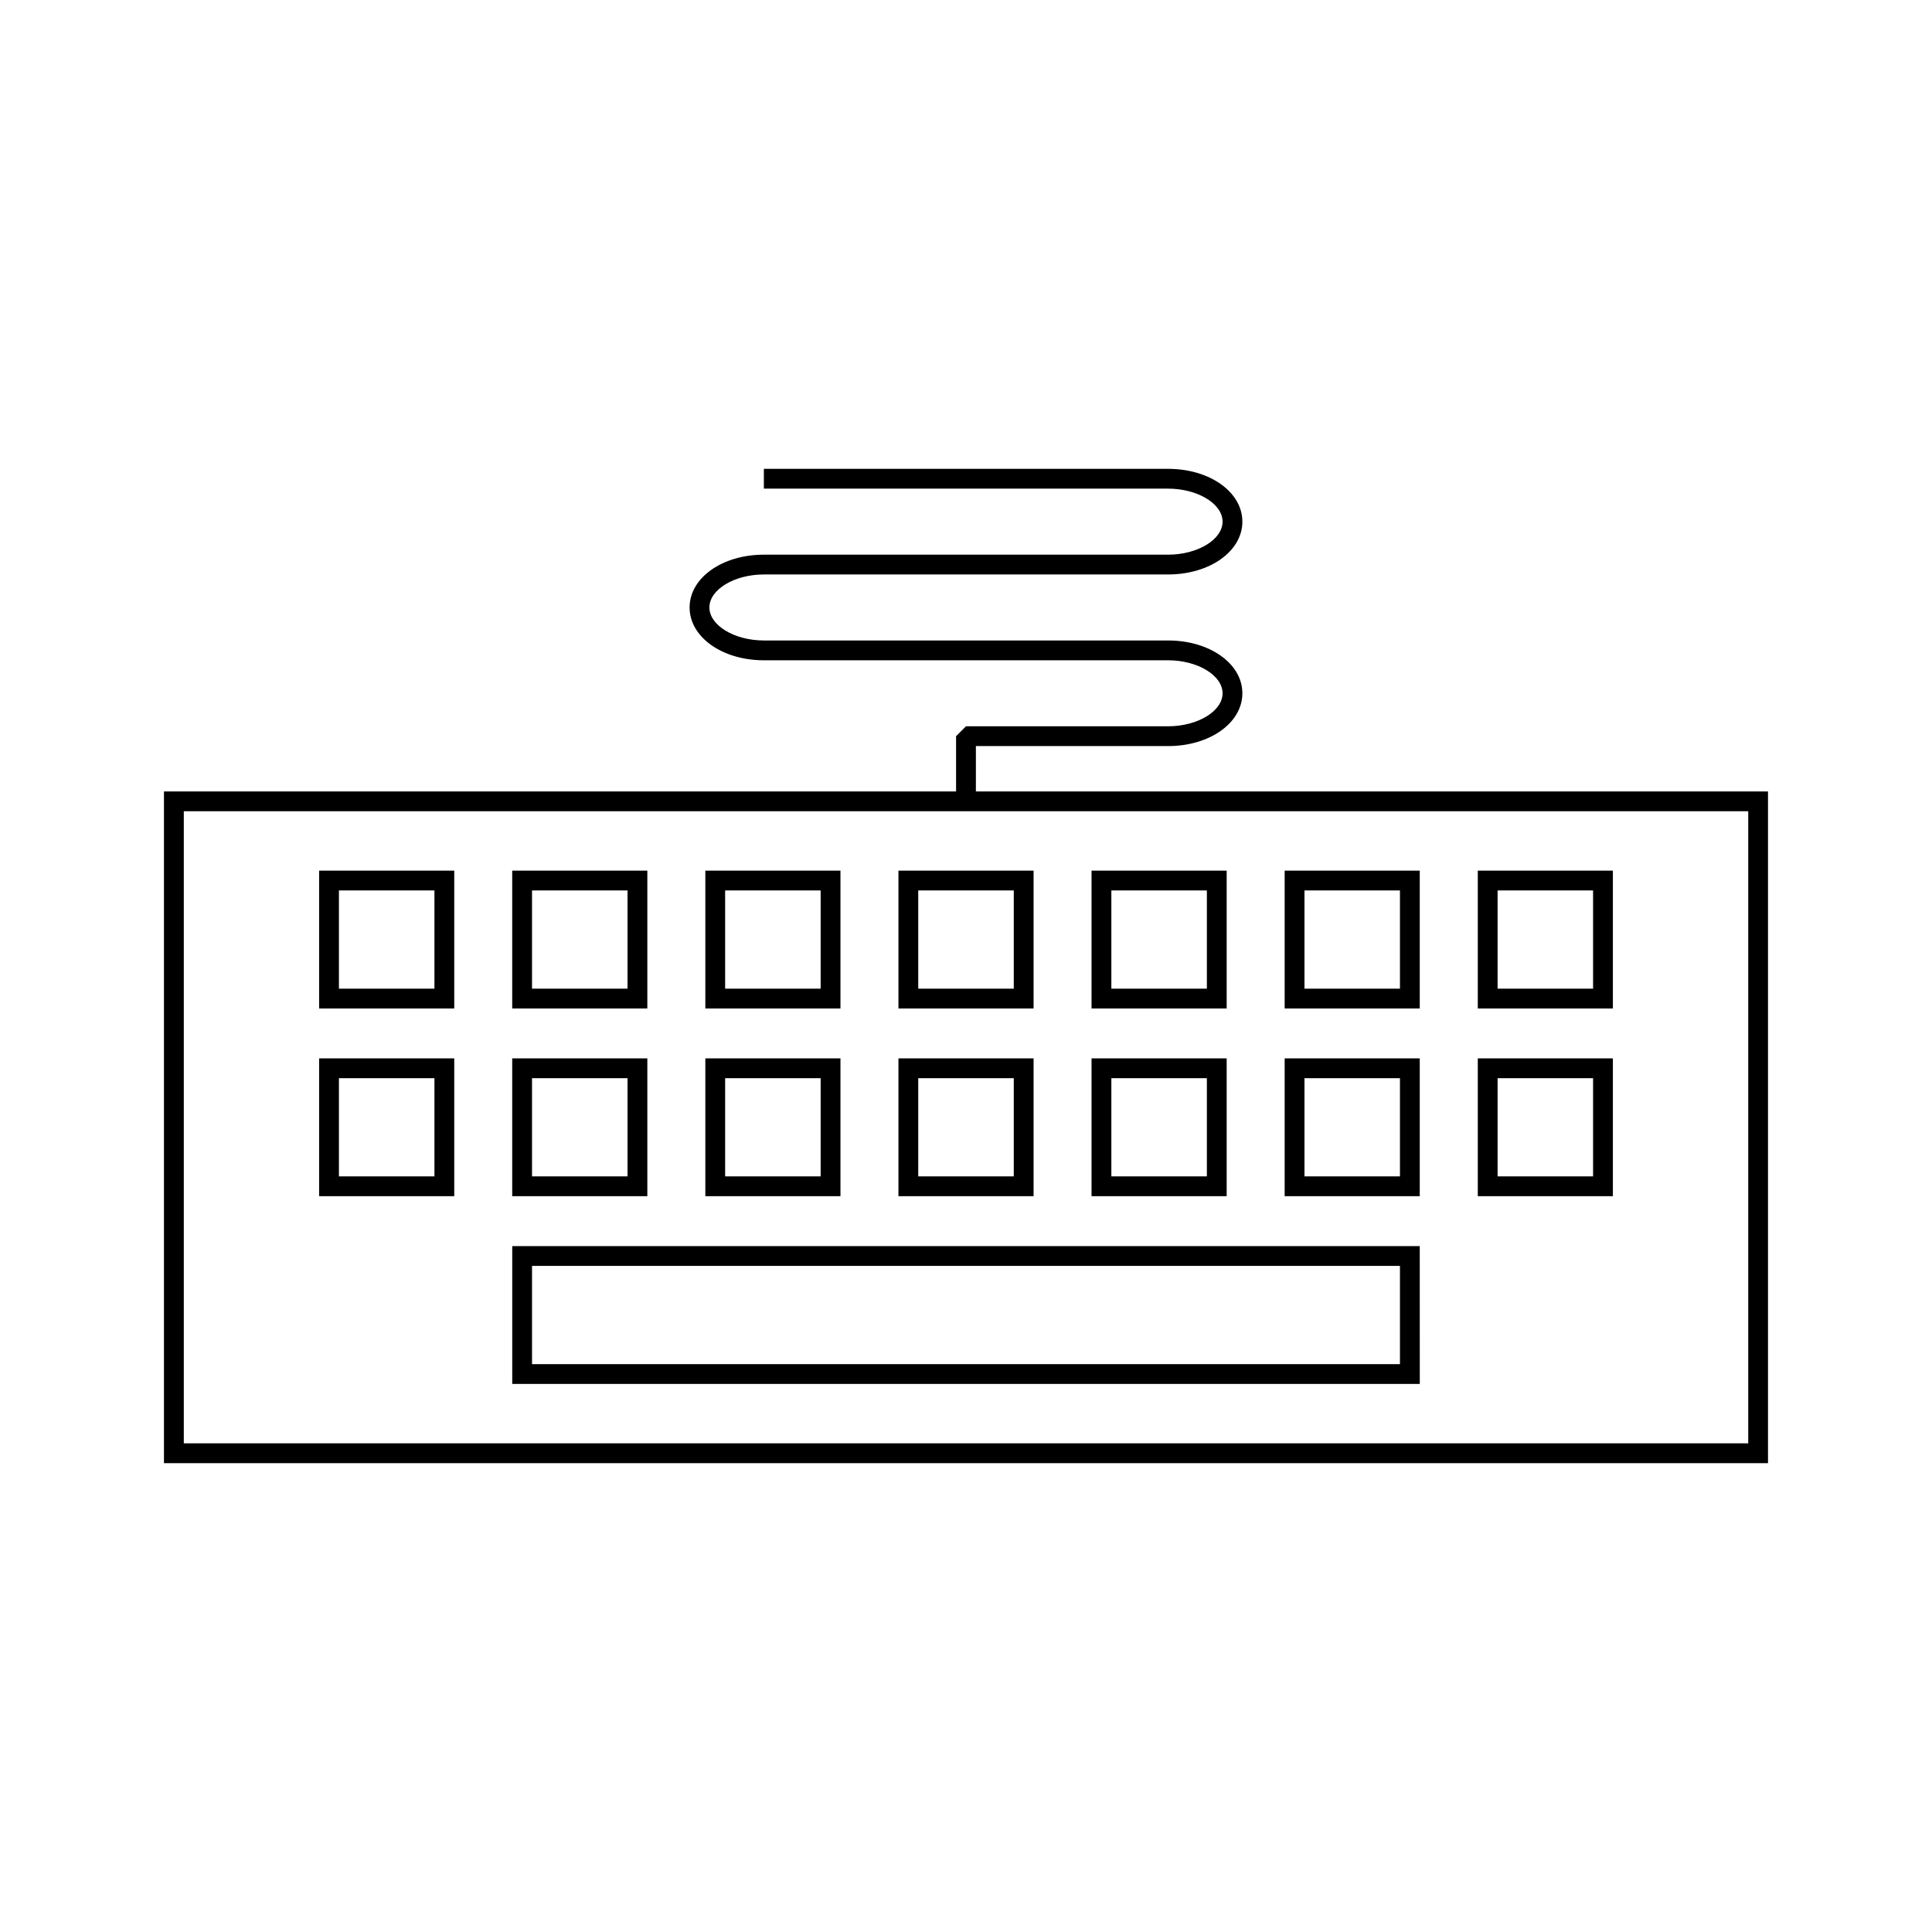
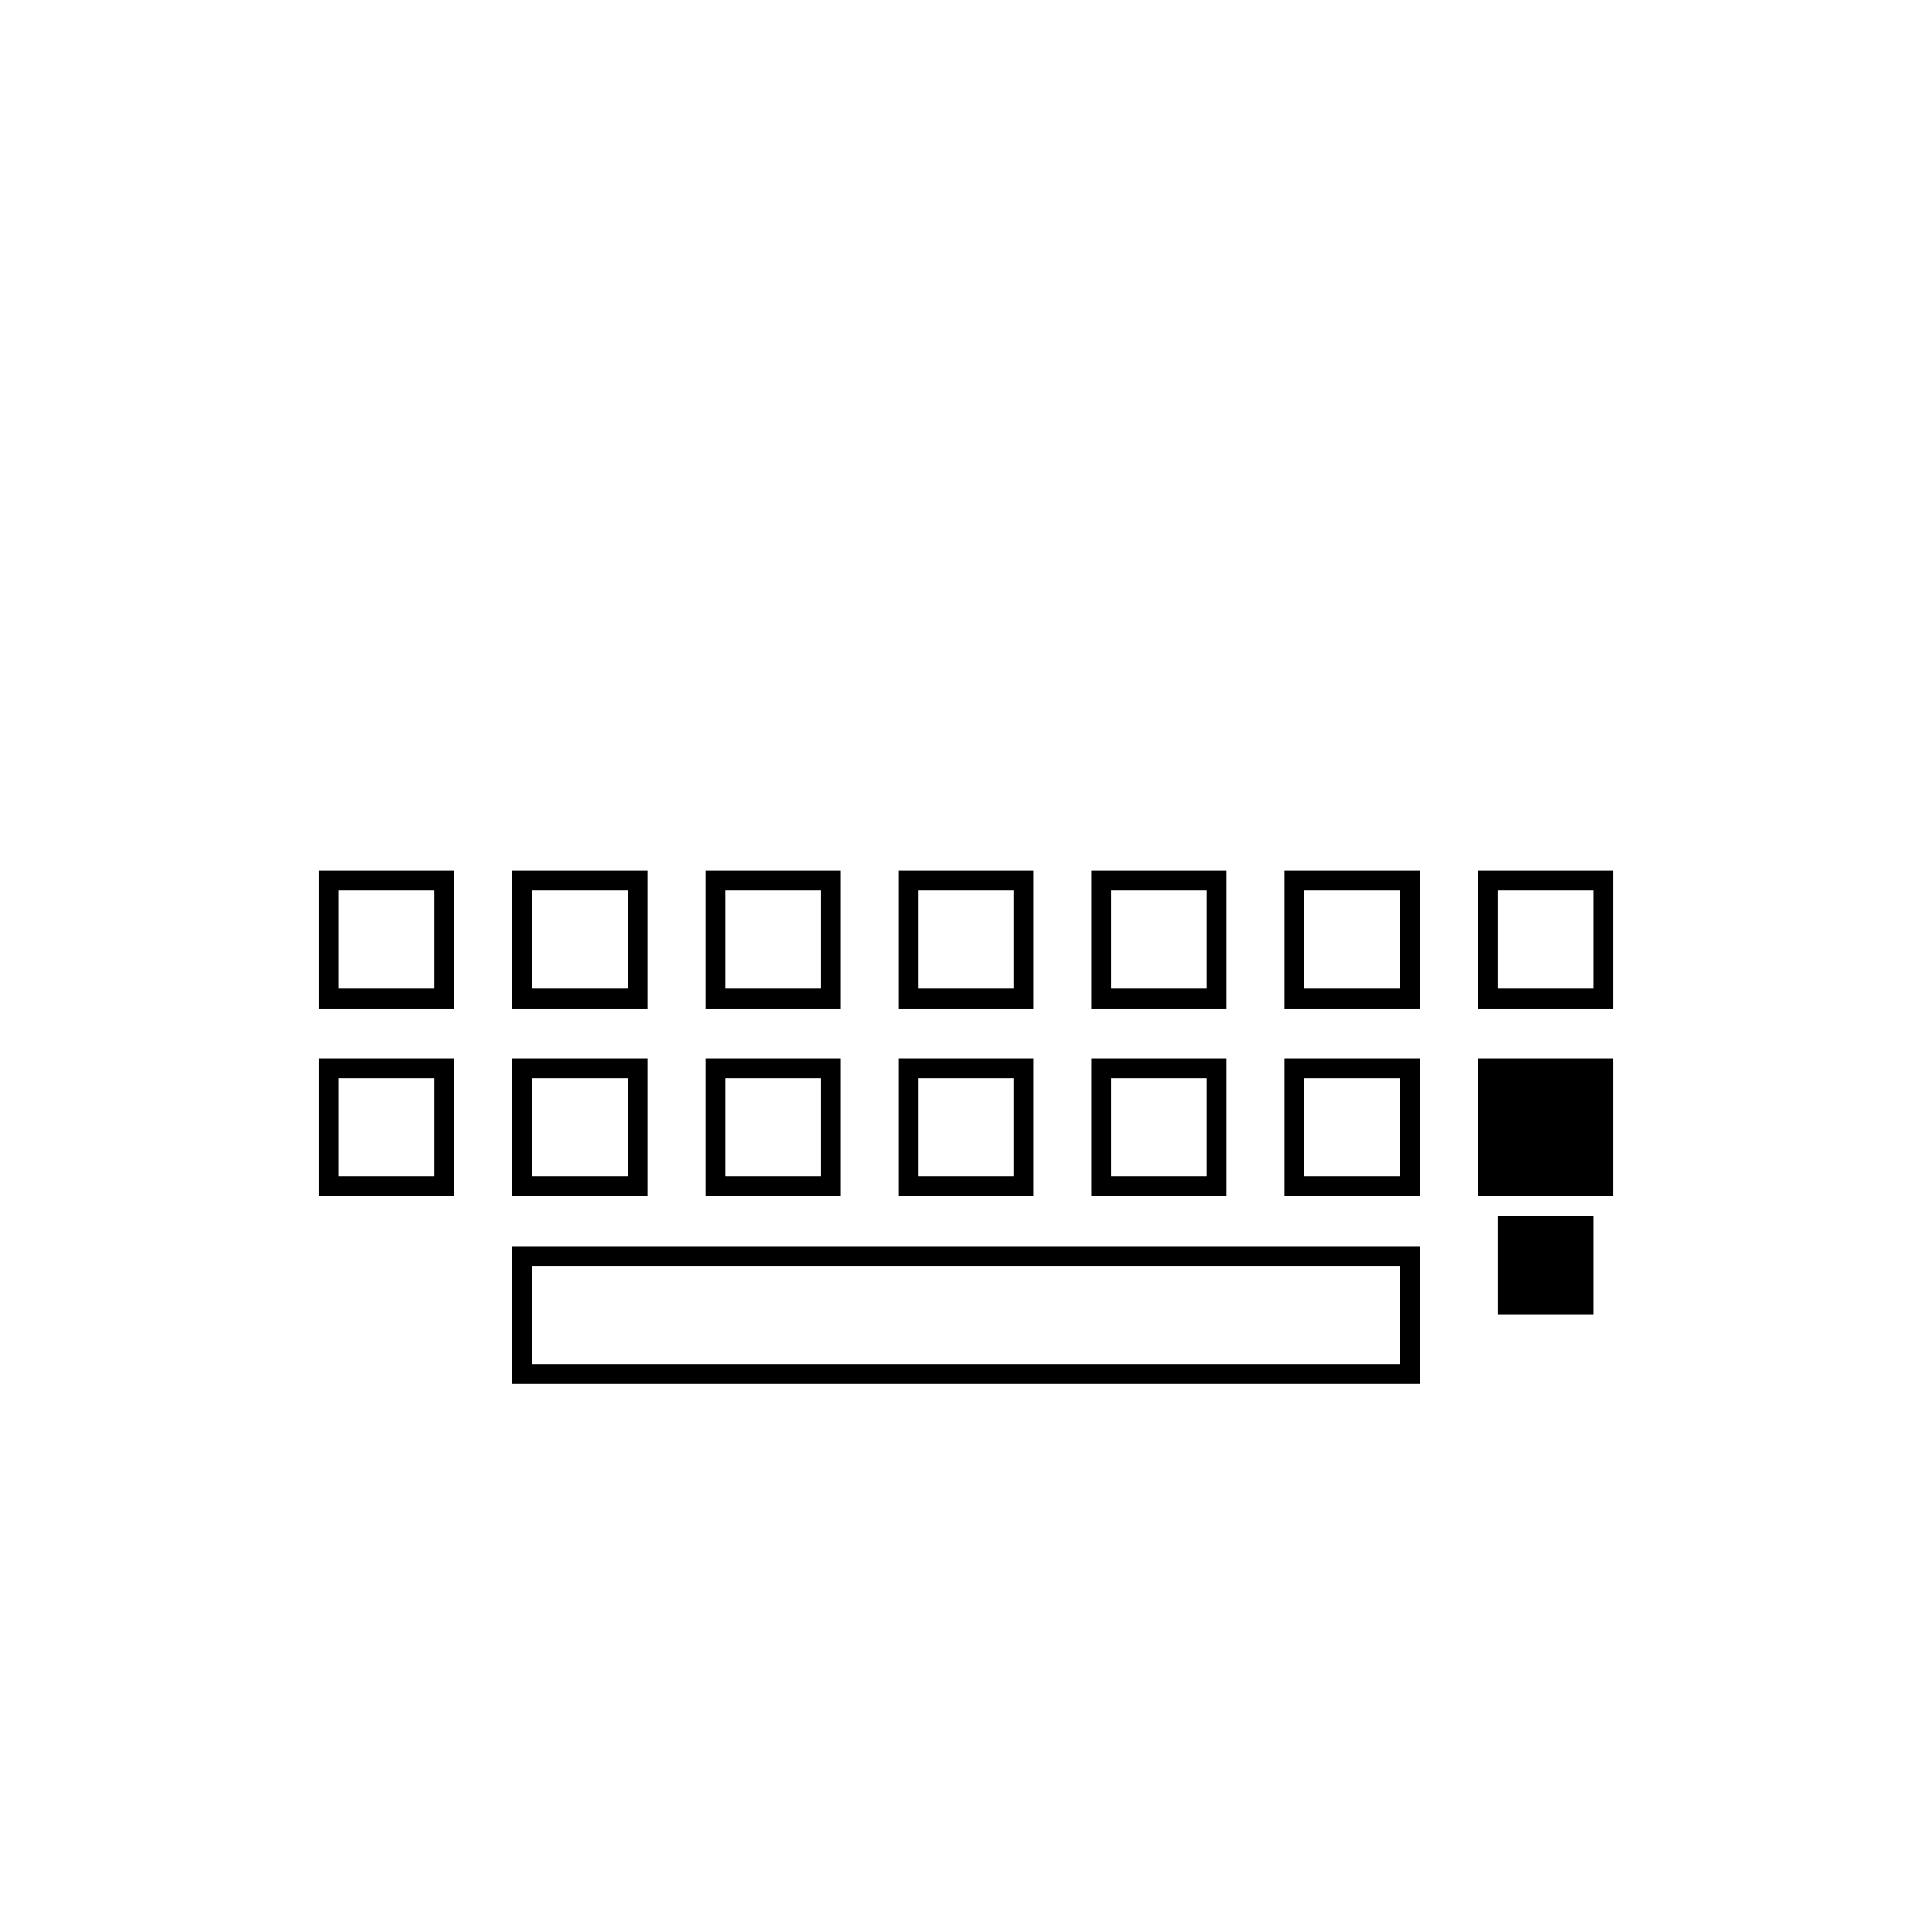
<svg xmlns="http://www.w3.org/2000/svg" fill="#000000" width="800px" height="800px" version="1.1" viewBox="144 144 512 512">
  <g>
    <path d="m264.38 374.73h-35.809v36.527h35.809zm-5.25 31.277h-25.312v-26.031h25.312z" />
    <path d="m315.55 374.73h-35.809v36.527h35.809zm-5.246 31.277h-25.312v-26.031h25.312z" />
    <path d="m366.73 374.73h-35.809v36.527h35.809zm-5.25 31.277h-25.312v-26.031h25.312z" />
    <path d="m417.91 374.73h-35.812v36.527h35.812zm-5.25 31.277h-25.316v-26.031h25.316z" />
    <path d="m469.08 374.73h-35.809v36.527h35.809zm-5.246 31.277h-25.312v-26.031h25.312z" />
    <path d="m520.25 374.73h-35.801v36.527h35.801zm-5.246 31.277h-25.305v-26.031h25.305z" />
    <path d="m571.43 374.73h-35.801v36.527h35.801zm-5.246 31.277h-25.305v-26.031h25.305z" />
    <path d="m264.38 424.48h-35.809v36.52h35.809zm-5.25 31.273h-25.312v-26.023h25.312z" />
    <path d="m315.55 424.48h-35.809v36.52h35.809zm-5.246 31.273h-25.312v-26.023h25.312z" />
    <path d="m366.73 424.48h-35.809v36.52h35.809zm-5.25 31.273h-25.312v-26.023h25.312z" />
    <path d="m417.91 424.48h-35.812v36.52h35.812zm-5.25 31.273h-25.316v-26.023h25.316z" />
    <path d="m469.08 424.48h-35.809v36.52h35.809zm-5.246 31.273h-25.312v-26.023h25.312z" />
    <path d="m520.25 424.48h-35.801v36.52h35.801zm-5.246 31.273h-25.305v-26.023h25.305z" />
-     <path d="m571.43 424.48h-35.801v36.52h35.801zm-5.246 31.273h-25.305v-26.023h25.305z" />
+     <path d="m571.43 424.48h-35.801v36.52h35.801m-5.246 31.273h-25.305v-26.023h25.305z" />
    <path d="m520.25 474.23h-240.5v36.531h240.51zm-5.246 31.281h-230.01v-26.035h230.01z" />
-     <path d="m402.62 353.74v-12.02h50.941c11.035 0 19.68-6.144 19.68-13.992 0-7.852-8.645-13.996-19.68-13.996h-107.13c-7.824 0-14.434-4.008-14.434-8.75 0-4.738 6.606-8.742 14.434-8.742h107.13c11.035 0 19.68-6.152 19.68-13.996 0-7.848-8.645-13.996-19.68-13.996h-107.13v5.246h107.13c7.82 0 14.434 4.008 14.434 8.75 0 4.738-6.613 8.75-14.434 8.75h-107.13c-11.035 0-19.68 6.144-19.68 13.992s8.645 13.996 19.68 13.996h107.13c7.82 0 14.434 4.004 14.434 8.75 0 4.738-6.613 8.742-14.434 8.742h-53.566l-2.625 2.625v14.641h-209.92v178.02h425.09v-178.02zm204.68 172.76h-414.59v-167.52h414.59z" />
  </g>
</svg>